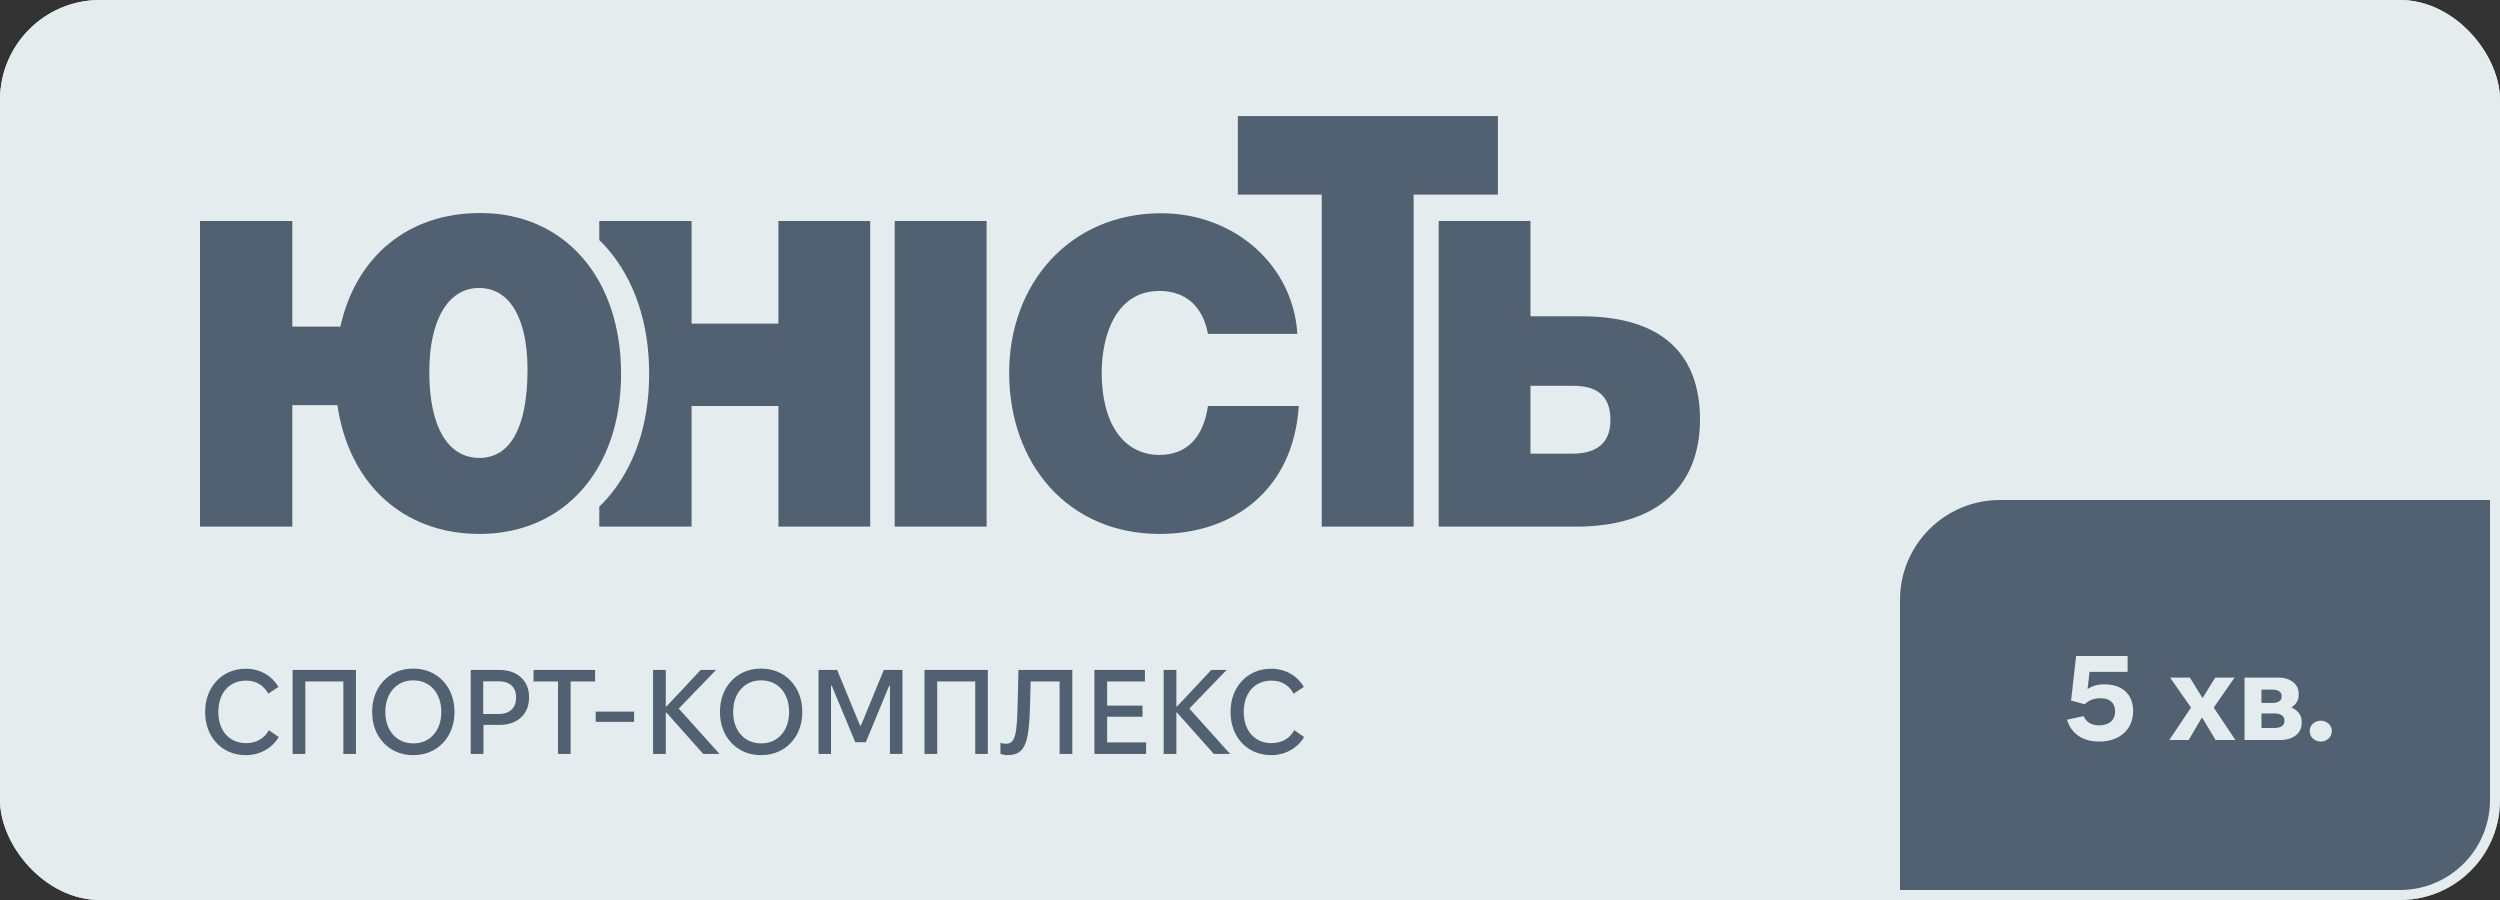
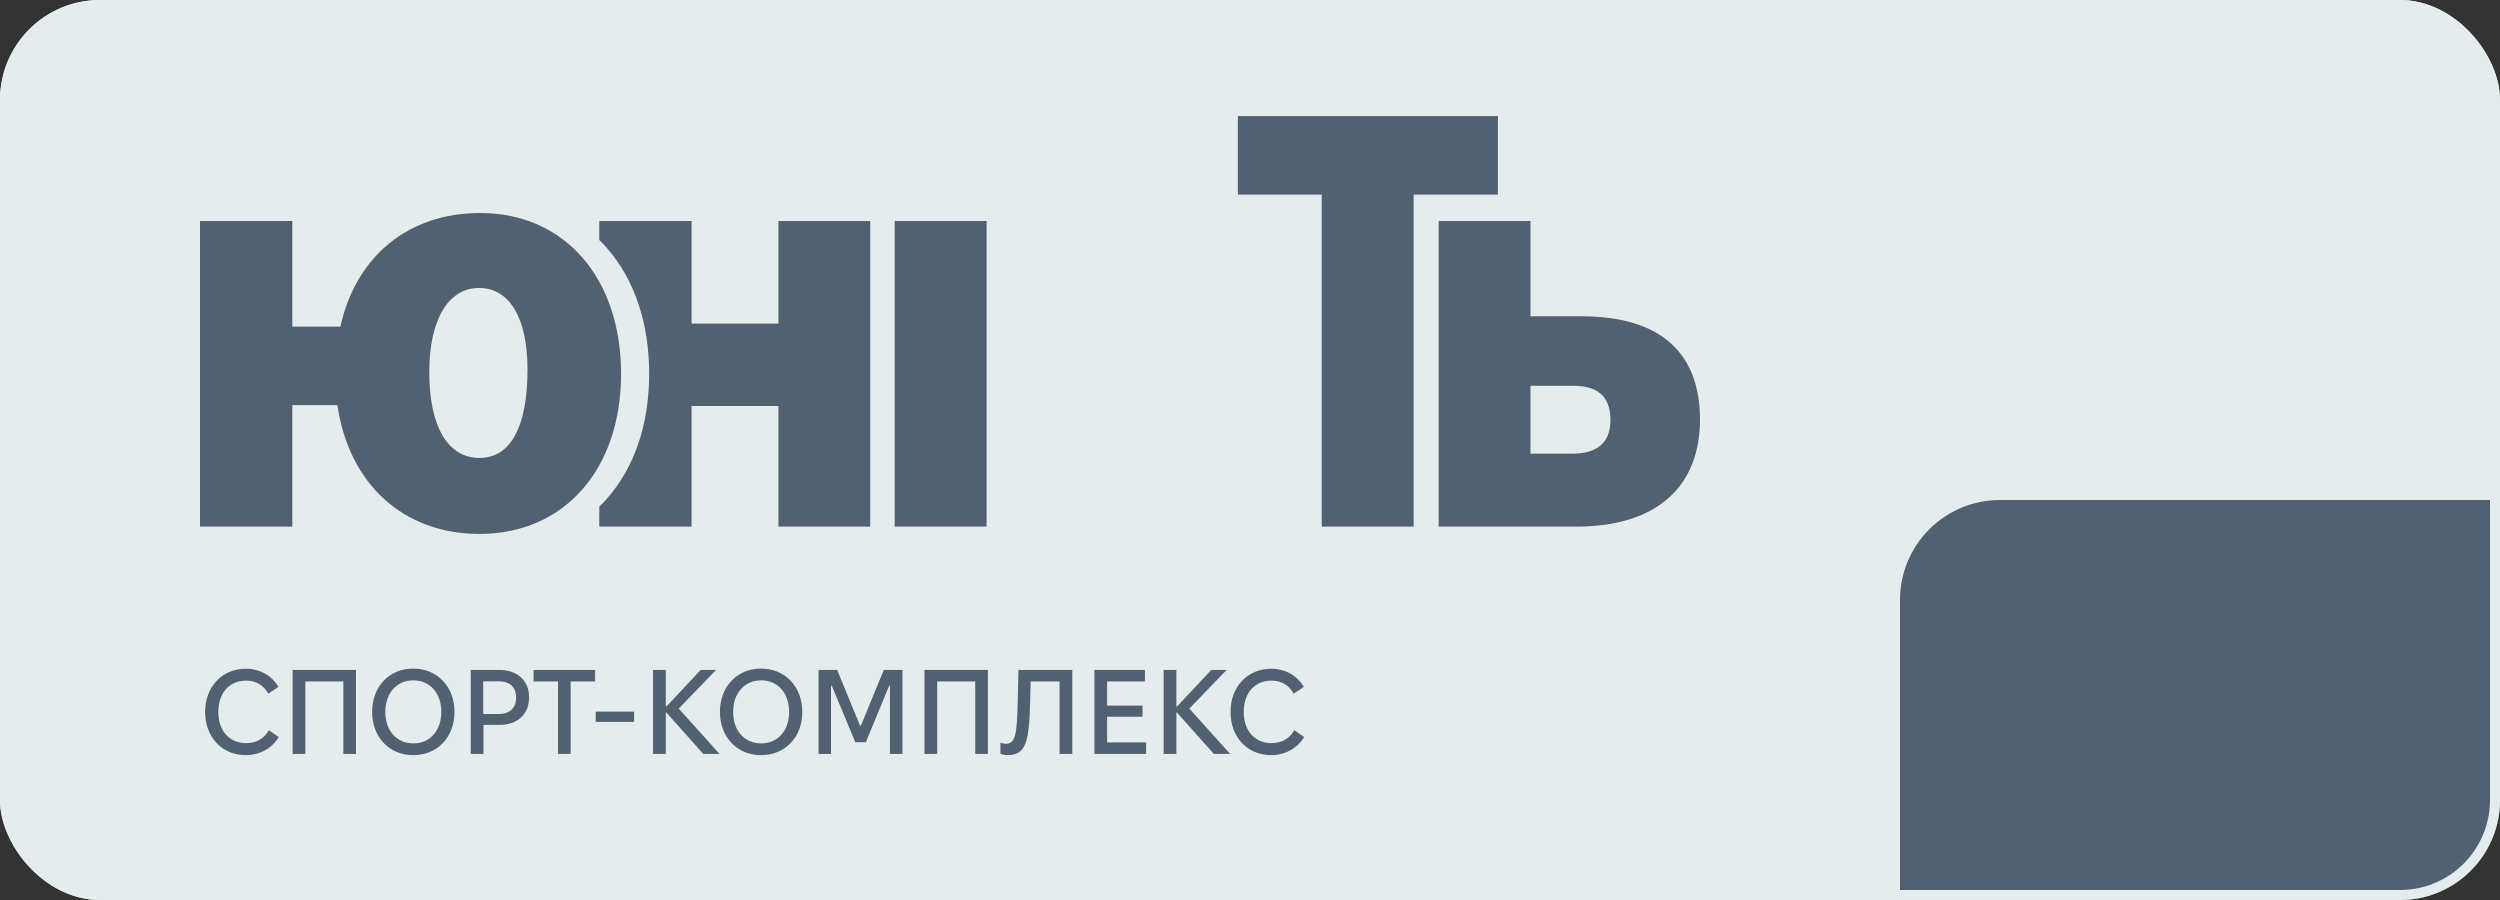
<svg xmlns="http://www.w3.org/2000/svg" width="250" height="90" viewBox="0 0 250 90" fill="none">
  <rect x="0" y="0" width="250" height="90" fill="#333333" stroke="none" />
  <g clip-path="url(#clip0_4456_1794)">
    <rect width="250" height="90" rx="10" fill="#E4ECEE" />
    <path d="M48.032 21.301C40.78 21.301 35.595 25.664 34.038 32.657H29.231V22.101H20V52.662H29.231V40.513H33.742C34.878 48.369 40.318 53.393 47.947 53.393C56.42 53.393 62.108 46.953 62.108 37.38C62.108 27.807 56.461 21.301 48.032 21.301ZM47.947 45.793C44.785 45.793 42.929 42.677 42.929 37.21C42.929 31.972 44.826 28.797 47.903 28.797C50.98 28.797 52.751 31.844 52.751 36.95C52.751 42.746 51.024 45.793 47.947 45.793Z" fill="#526171" />
    <path d="M98.66 22.101H89.47V52.662H98.66V22.101Z" fill="#526171" />
-     <path d="M115.948 45.492C112.368 45.492 110.169 42.358 110.169 37.293C110.169 33.516 111.6 29.095 115.948 29.095C118.563 29.095 120.29 30.642 120.797 33.388H129.735C129.313 26.522 123.452 21.325 116.118 21.325C107.014 21.325 100.918 28.323 100.918 37.293C100.918 46.35 106.779 53.393 115.965 53.393C123.258 53.393 129.33 49.054 129.878 40.6H120.797C120.334 43.778 118.648 45.492 115.948 45.492Z" fill="#526171" />
    <path d="M149.791 11.607H123.785V19.463H132.173V52.662H141.363V19.463H149.791V11.607Z" fill="#526171" />
    <path d="M158.148 31.629H153.048V22.101H143.868V52.662H157.611C165.828 52.662 170 48.542 170 41.929C169.99 35.534 166.325 31.629 158.148 31.629ZM157.261 45.364H153.048V38.581H157.305C159.494 38.581 161.045 39.398 161.045 42.016C161.045 44.633 159.243 45.364 157.261 45.364Z" fill="#526171" />
    <path d="M77.842 32.36H69.159V22.101H59.928V24.002C60.19 24.261 60.449 24.524 60.693 24.805C63.454 27.966 64.916 32.315 64.916 37.38C64.916 42.445 63.444 46.755 60.659 49.903C60.425 50.169 60.18 50.422 59.928 50.664V52.662H69.159V40.6H77.842V52.662H87.022V22.101H77.842V32.36Z" fill="#526171" />
    <path d="M24.584 75.513C22.172 75.513 20.516 73.689 20.516 71.217V71.169C20.516 68.697 22.196 66.873 24.584 66.873H24.596C26.048 66.873 27.212 67.617 27.848 68.685L26.828 69.369C26.372 68.541 25.628 68.061 24.62 68.061C22.904 68.061 21.836 69.333 21.836 71.169V71.217C21.836 73.053 22.916 74.313 24.62 74.313C25.652 74.313 26.444 73.833 26.888 73.017L27.872 73.701C27.26 74.757 26.048 75.513 24.596 75.513H24.584ZM29.26 75.393V66.993H35.596V75.393H34.336V68.145H30.532V75.393H29.26ZM37.215 71.229V71.157C37.215 68.685 38.919 66.861 41.295 66.861H41.355C43.731 66.861 45.447 68.685 45.447 71.157V71.229C45.447 73.701 43.731 75.513 41.355 75.513H41.295C38.919 75.513 37.215 73.689 37.215 71.229ZM38.535 71.229C38.535 73.065 39.675 74.337 41.319 74.337H41.367C42.987 74.337 44.127 73.065 44.127 71.229V71.157C44.127 69.321 42.999 68.037 41.355 68.037H41.307C39.675 68.037 38.535 69.321 38.535 71.157V71.229ZM47.073 75.393V66.993H49.941C51.717 66.993 52.905 68.049 52.905 69.693V69.765C52.905 71.421 51.741 72.489 49.965 72.489H48.345V75.393H47.073ZM48.321 71.397H49.893C50.985 71.397 51.609 70.773 51.609 69.777V69.717C51.609 68.733 50.985 68.133 49.905 68.133H48.321V71.397ZM55.803 75.393V68.145H53.355V66.993H59.511V68.145H57.063V75.393H55.803ZM59.569 72.189V71.157H63.409V72.189H59.569ZM65.307 75.393V66.993H66.579V70.653H66.639L70.071 66.993H71.607L67.875 70.857L71.955 75.393H70.323L66.639 71.253H66.579V75.393H65.307ZM71.996 71.229V71.157C71.996 68.685 73.701 66.861 76.076 66.861H76.136C78.513 66.861 80.228 68.685 80.228 71.157V71.229C80.228 73.701 78.513 75.513 76.136 75.513H76.076C73.701 75.513 71.996 73.689 71.996 71.229ZM73.317 71.229C73.317 73.065 74.457 74.337 76.1 74.337H76.148C77.769 74.337 78.909 73.065 78.909 71.229V71.157C78.909 69.321 77.781 68.037 76.136 68.037H76.088C74.457 68.037 73.317 69.321 73.317 71.157V71.229ZM81.854 75.393V66.993H83.714L86.006 72.561H86.09L88.382 66.993H90.242V75.393H88.994V68.565H88.922L86.582 74.217H85.526L83.174 68.565H83.102V75.393H81.854ZM92.448 75.393V66.993H98.784V75.393H97.524V68.145H93.72V75.393H92.448ZM100.751 75.513C100.499 75.513 100.271 75.465 100.043 75.393V74.277C100.223 74.337 100.391 74.373 100.595 74.373C101.591 74.373 101.711 73.329 101.783 69.753L101.843 66.993H107.231V75.393H105.959V68.145H103.067L103.019 69.873C102.935 74.085 102.659 75.513 100.751 75.513ZM109.44 75.393V66.993H114.492V68.145H110.712V70.557H114.252V71.673H110.712V74.241H114.612V75.393H109.44ZM116.366 75.393V66.993H117.638V70.653H117.698L121.13 66.993H122.666L118.934 70.857L123.014 75.393H121.382L117.698 71.253H117.638V75.393H116.366ZM127.123 75.513C124.711 75.513 123.055 73.689 123.055 71.217V71.169C123.055 68.697 124.735 66.873 127.123 66.873H127.135C128.587 66.873 129.751 67.617 130.387 68.685L129.367 69.369C128.911 68.541 128.167 68.061 127.159 68.061C125.443 68.061 124.375 69.333 124.375 71.169V71.217C124.375 73.053 125.455 74.313 127.159 74.313C128.191 74.313 128.983 73.833 129.427 73.017L130.411 73.701C129.799 74.757 128.587 75.513 127.135 75.513H127.123Z" fill="#526171" />
    <path d="M190 60C190 54.477 194.477 50 200 50H250V80C250 85.523 245.523 90 240 90H190V60Z" fill="#526171" />
-     <path d="M209.917 74.156C208.285 74.156 207.133 73.388 206.701 71.972L208.357 71.612C208.633 72.236 209.173 72.536 209.917 72.536C210.925 72.536 211.513 71.996 211.513 71.144C211.513 70.304 210.985 69.824 210.085 69.824C209.389 69.824 208.933 70.004 208.465 70.424L207.109 70.052L207.613 65.6H212.761V67.184H208.957L208.753 68.9C209.281 68.576 209.785 68.432 210.445 68.432C212.257 68.432 213.313 69.464 213.313 71.096C213.313 72.944 211.969 74.156 209.917 74.156ZM216.926 74L219.086 70.784V70.736L217.01 67.76H218.99L220.226 69.764H220.286L221.522 67.76H223.454L221.39 70.736V70.784L223.538 74H221.558L220.238 71.792H220.166L218.87 74H216.926ZM224.454 74V67.76H227.874C229.026 67.76 229.866 68.42 229.866 69.332V69.548C229.866 70.028 229.602 70.448 229.134 70.748C229.782 71.024 230.166 71.516 230.166 72.116V72.344C230.166 73.328 229.29 74 228.03 74H224.454ZM226.146 70.292H227.238C227.814 70.292 228.162 70.064 228.162 69.692V69.572C228.162 69.2 227.802 68.96 227.25 68.96H226.146V70.292ZM226.146 72.8H227.466C228.054 72.8 228.438 72.548 228.438 72.152V72.008C228.438 71.6 228.066 71.348 227.478 71.348H226.146V72.8ZM232.077 74.156C231.465 74.156 230.973 73.7 230.973 73.136V73.064C230.973 72.524 231.465 72.068 232.077 72.068C232.677 72.068 233.181 72.524 233.181 73.064V73.136C233.181 73.7 232.677 74.156 232.077 74.156Z" fill="#E4ECEE" />
  </g>
  <rect x="0.5" y="0.5" width="249" height="89" rx="9.5" stroke="#E4ECEE" />
  <defs>
    <clipPath id="clip0_4456_1794">
      <rect width="250" height="90" rx="10" fill="white" />
    </clipPath>
  </defs>
</svg>